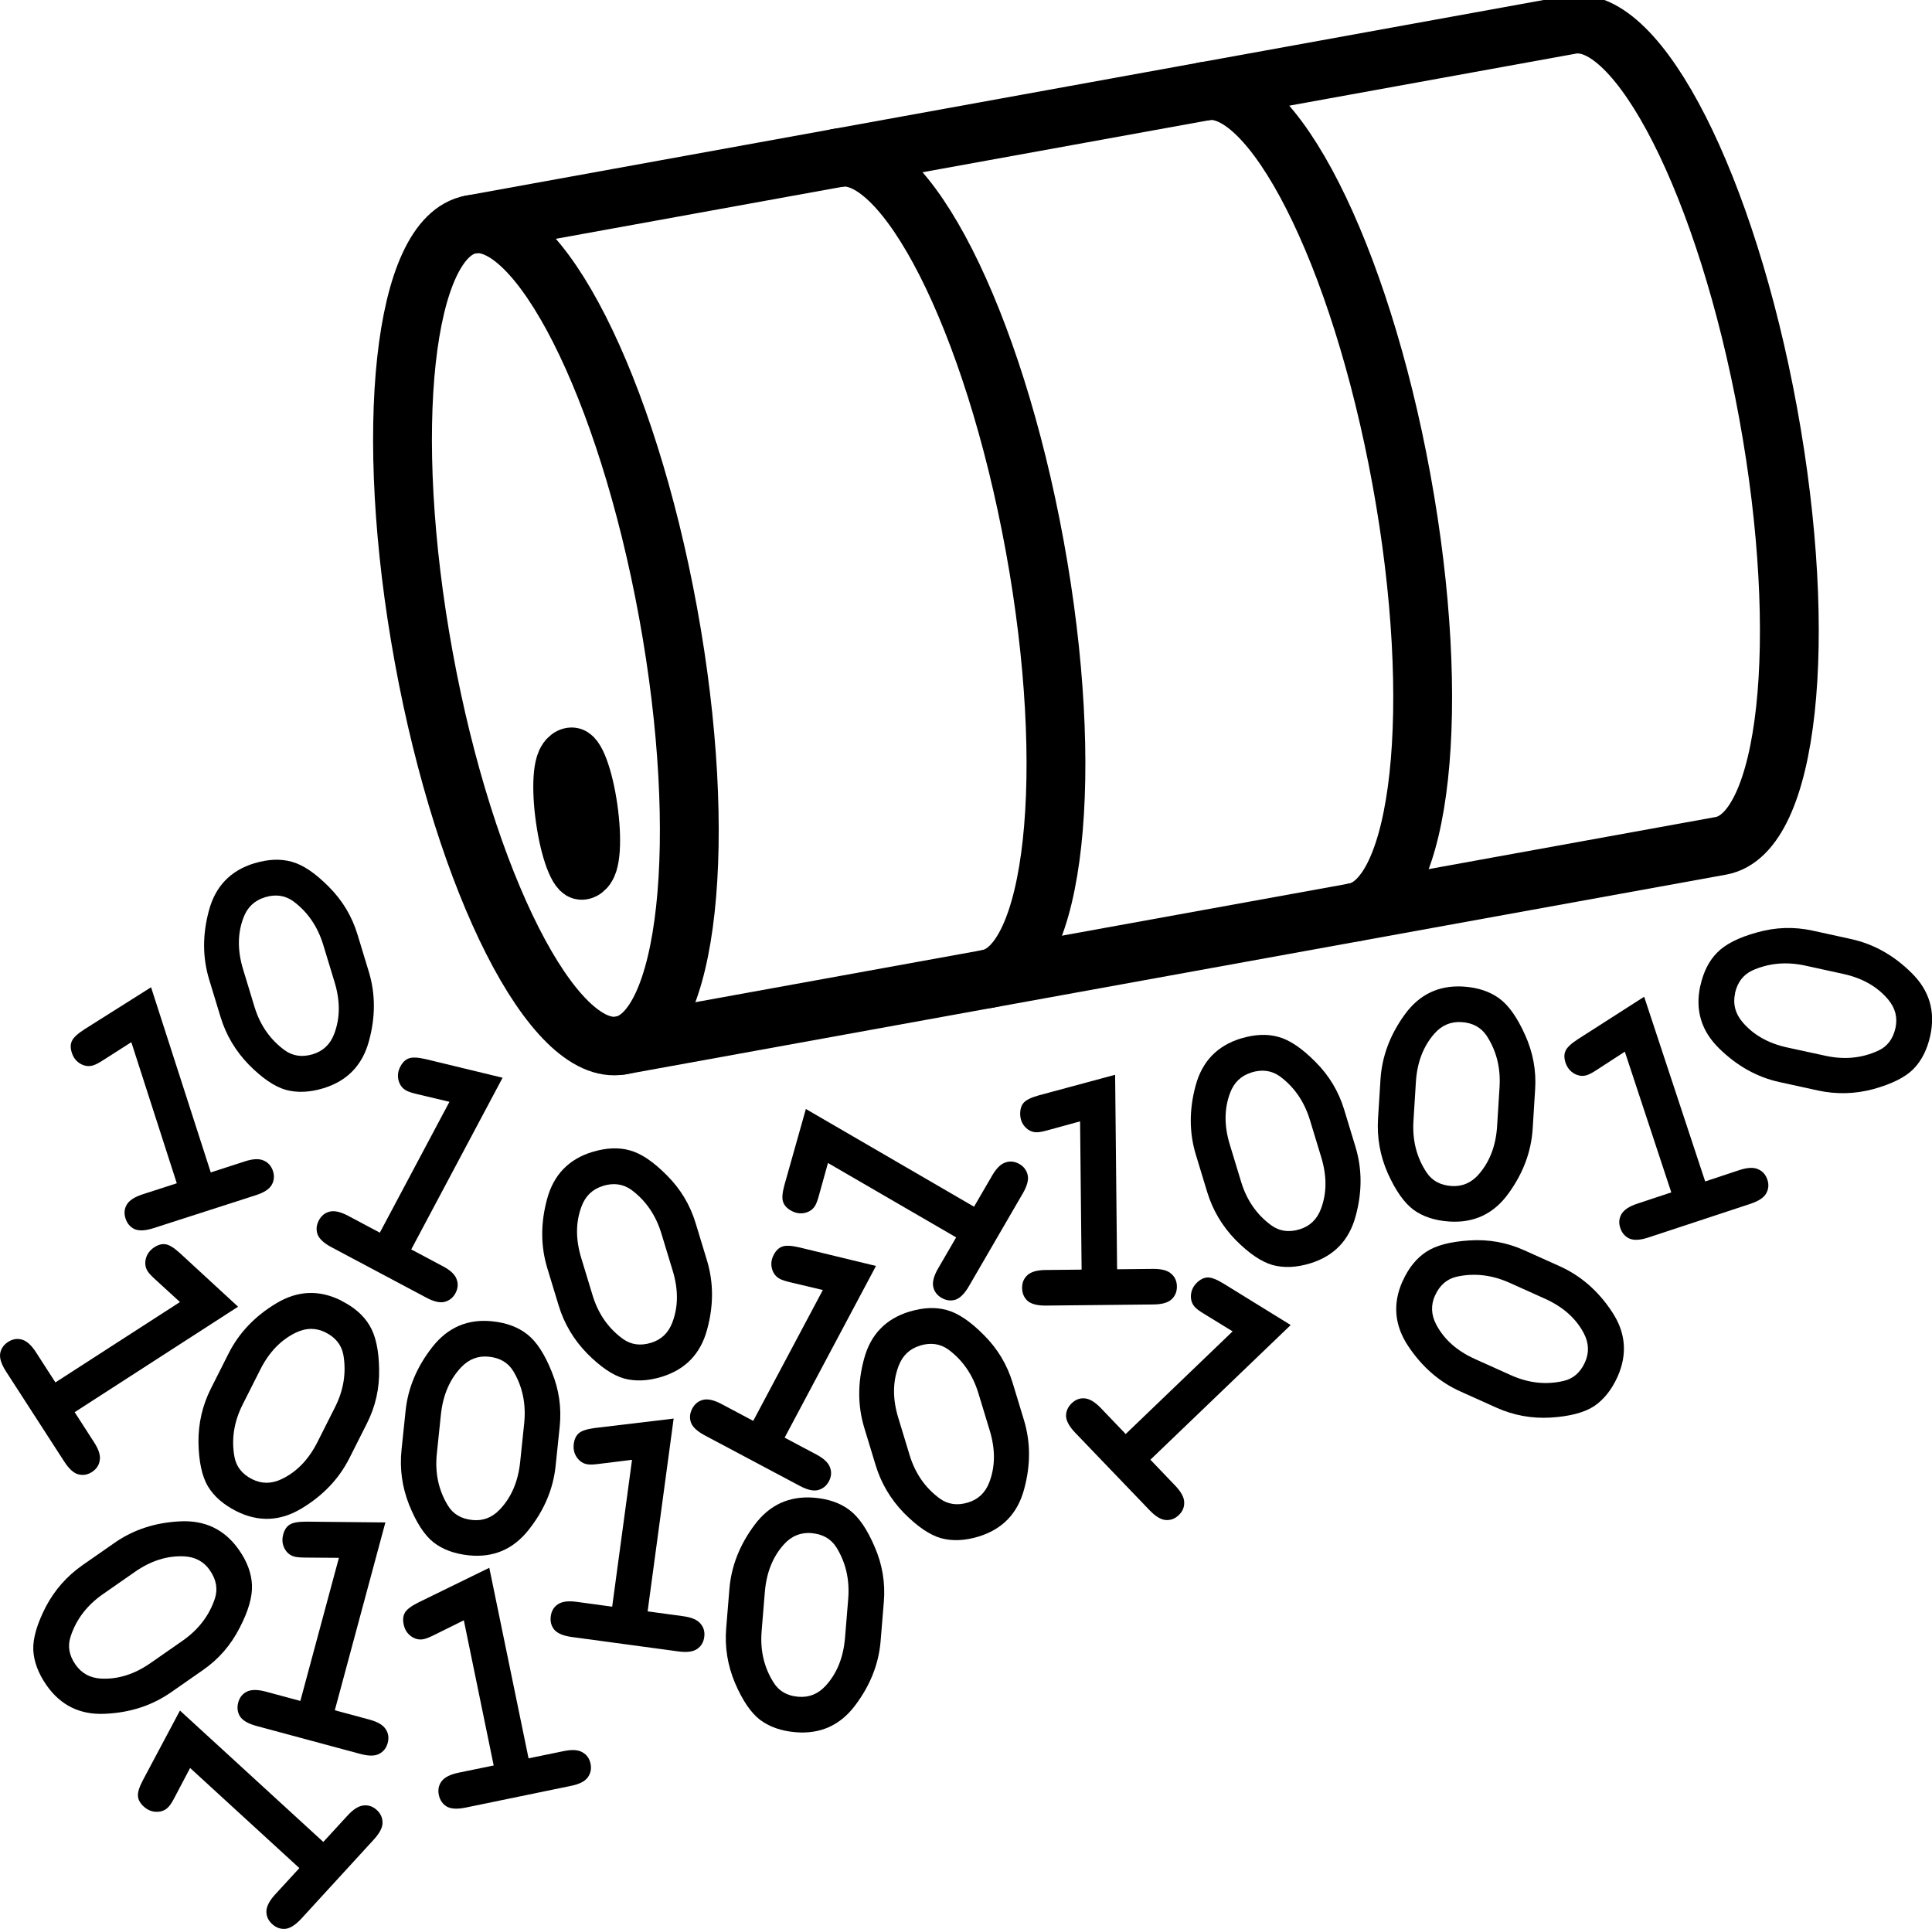
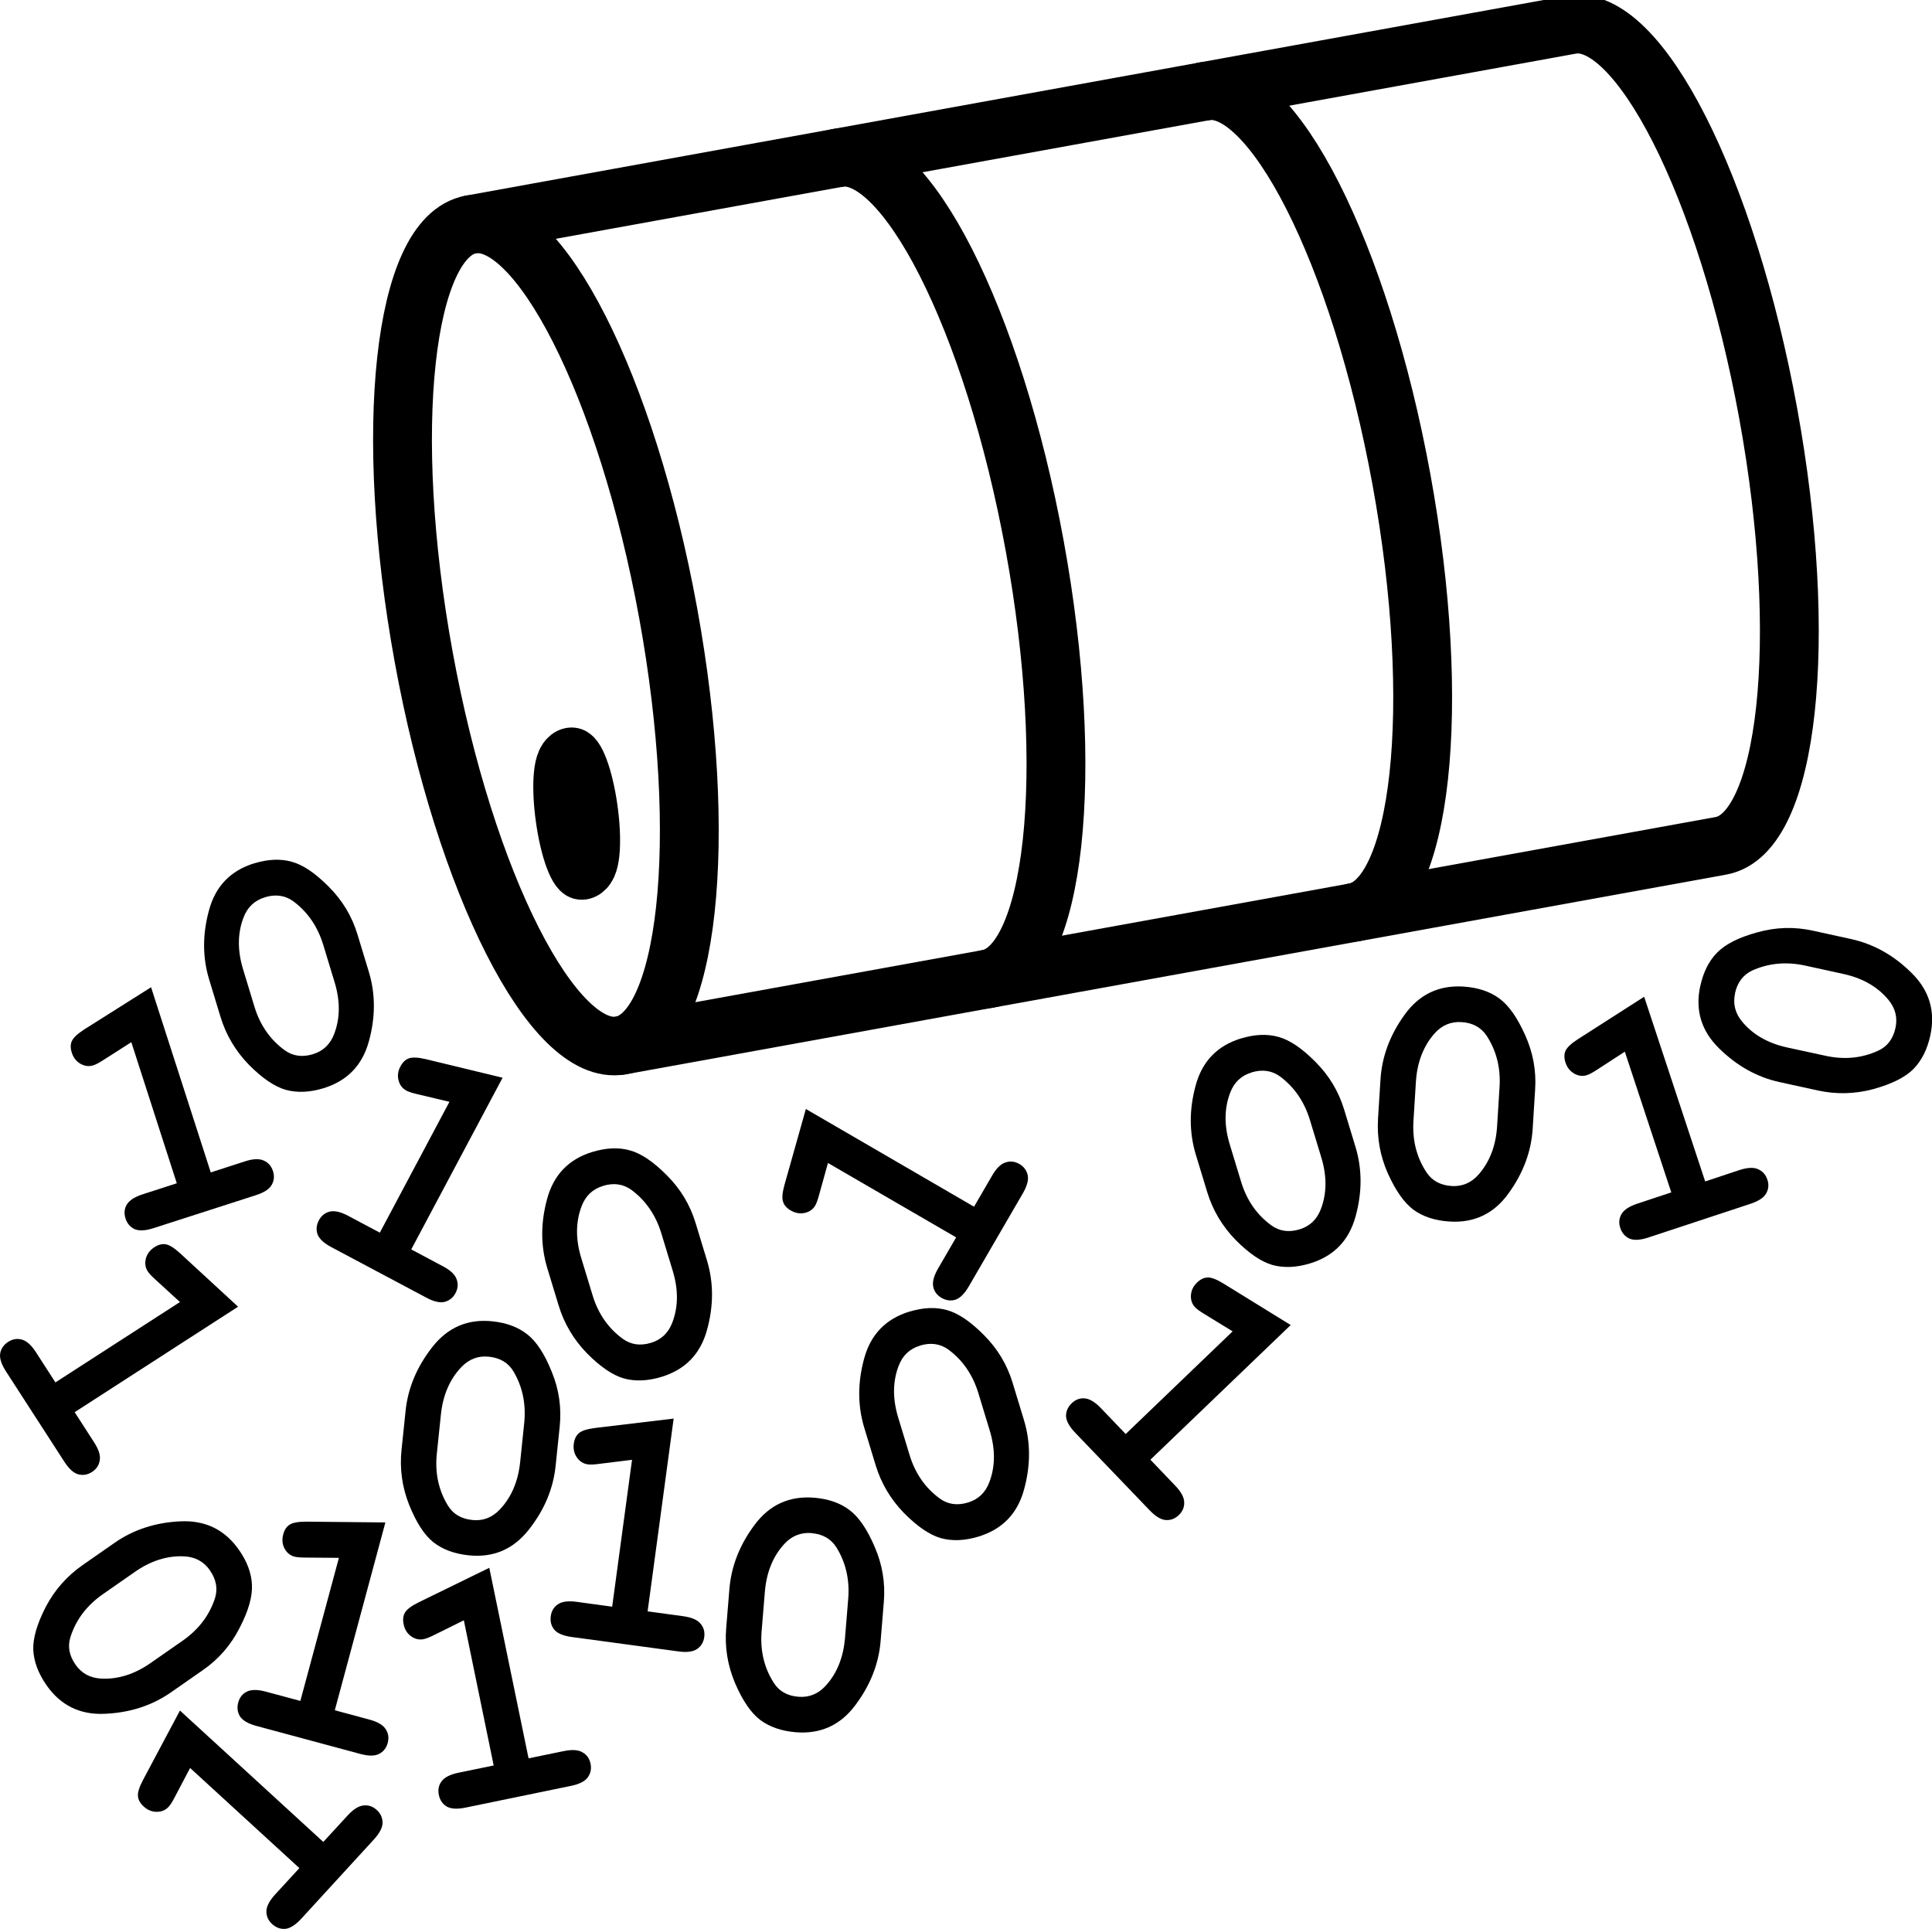
<svg xmlns="http://www.w3.org/2000/svg" xmlns:ns1="http://www.inkscape.org/namespaces/inkscape" xmlns:ns2="http://sodipodi.sourceforge.net/DTD/sodipodi-0.dtd" width="23.037mm" height="23mm" viewBox="0 0 23.037 23" version="1.1" id="svg1" ns1:version="1.3.2 (091e20e, 2023-11-25, custom)" ns2:docname="datsan.svg">
  <ns2:namedview id="namedview1" pagecolor="#ffffff" bordercolor="#000000" borderopacity="0.25" ns1:showpageshadow="2" ns1:pageopacity="0.0" ns1:pagecheckerboard="0" ns1:deskcolor="#d1d1d1" ns1:document-units="mm" showgrid="true" ns1:zoom="3.175" ns1:cx="-0.47244094" ns1:cy="29.448819" ns1:window-width="1920" ns1:window-height="1129" ns1:window-x="-8" ns1:window-y="-8" ns1:window-maximized="1" ns1:current-layer="layer1">
    <ns1:grid id="grid1" units="mm" originx="-7.169" originy="-4.09" spacingx="1" spacingy="1" empcolor="#0099e5" empopacity="0.302" color="#0099e5" opacity="0.149" empspacing="10" dotted="false" gridanglex="30" gridanglez="30" visible="true" />
  </ns2:namedview>
  <defs id="defs1" />
  <g ns1:label="Ebene 1" ns1:groupmode="layer" id="layer1" transform="translate(-63.264,-102.437)">
    <g id="text3" clip-path="none" style="font-weight:bold;font-size:4.233px;line-height:0.7;font-family:Monospace;-inkscape-font-specification:'Monospace, Bold';text-align:end;text-anchor:end;fill:#000000;fill-opacity:1;stroke-linejoin:round" aria-label="0100000101101100011101&#10;0001101100011000010111&#10;0011011101000110010101&#10;0000010110110001110100&#10;0110110001100001011100&#10;1101110100011001010100&#10;0001011011000111010001&#10;1011000110000101110011&#10;0111010001100101010000&#10;0101101100011101000110&#10;1100011000010111001101&#10;11010001100101" transform="rotate(-2.34,49.98,104.221)">
      <path style="font-size:4.233px;text-align:start;text-anchor:start;fill:#000000;fill-opacity:1" d="m 68.789,116.065 -1.172,2.001 0.369,0.216 q 0.132,0.077 0.157,0.161 0.028,0.083 -0.02,0.165 -0.047,0.08 -0.134,0.099 -0.085,0.018 -0.217,-0.06 l -1.104,-0.646 q -0.132,-0.077 -0.16,-0.161 -0.025,-0.084 0.023,-0.166 0.047,-0.08 0.132,-0.098 0.087,-0.018 0.219,0.059 l 0.369,0.216 0.893,-1.525 -0.377,-0.106 q -0.091,-0.025 -0.13,-0.048 -0.07,-0.041 -0.089,-0.126 -0.018,-0.085 0.029,-0.165 0.043,-0.073 0.104,-0.092 0.063,-0.021 0.201,0.017 z" id="path17" />
      <path id="path16" style="font-size:4.233px;text-align:start;text-anchor:start;fill:#000000;fill-opacity:1" d="m 65.936,113.389 c -0.287,0.075 -0.475,0.255 -0.564,0.54 -0.09,0.284 -0.1,0.559 -0.031,0.824 l 0.117,0.45 c 0.057,0.219 0.162,0.413 0.314,0.583 0.153,0.168 0.296,0.274 0.429,0.318 0.133,0.042 0.283,0.042 0.448,-10e-4 0.287,-0.075 0.475,-0.254 0.565,-0.538 0.091,-0.284 0.102,-0.56 0.033,-0.827 l -0.117,-0.45 c -0.057,-0.22 -0.163,-0.414 -0.318,-0.582 -0.154,-0.169 -0.297,-0.275 -0.431,-0.317 -0.132,-0.043 -0.28,-0.042 -0.444,2.5e-4 z m 0.109,0.41 c 0.128,-0.033 0.239,-0.013 0.334,0.06 0.167,0.134 0.28,0.313 0.338,0.536 l 0.117,0.45 c 0.059,0.227 0.049,0.432 -0.03,0.616 -0.052,0.122 -0.14,0.199 -0.263,0.231 -0.129,0.034 -0.241,0.013 -0.334,-0.06 -0.168,-0.133 -0.282,-0.311 -0.34,-0.535 l -0.117,-0.45 c -0.059,-0.227 -0.049,-0.432 0.03,-0.616 0.052,-0.122 0.14,-0.199 0.265,-0.231 z" />
-       <path id="path16-4" style="font-weight:bold;font-size:4.233px;line-height:0.7;font-family:Monospace;-inkscape-font-specification:'Monospace, Bold';text-align:start;text-anchor:start;fill:#000000;fill-opacity:1;stroke-linejoin:round" d="m 66.761,118.643 c -0.259,-0.144 -0.519,-0.144 -0.781,8.9e-4 -0.261,0.143 -0.458,0.335 -0.591,0.575 l -0.226,0.406 c -0.11,0.198 -0.168,0.41 -0.175,0.638 -0.005,0.227 0.025,0.403 0.091,0.526 0.067,0.123 0.176,0.225 0.325,0.309 0.259,0.144 0.519,0.144 0.78,9.2e-4 0.262,-0.143 0.46,-0.335 0.594,-0.575 l 0.226,-0.406 c 0.111,-0.199 0.168,-0.412 0.172,-0.64 0.006,-0.229 -0.025,-0.404 -0.093,-0.527 -0.066,-0.122 -0.173,-0.224 -0.322,-0.306 z m -0.204,0.371 c 0.116,0.064 0.182,0.156 0.2,0.274 0.028,0.213 -0.013,0.42 -0.125,0.621 l -0.226,0.406 c -0.114,0.205 -0.263,0.347 -0.447,0.425 -0.122,0.052 -0.238,0.047 -0.349,-0.014 -0.117,-0.065 -0.183,-0.156 -0.2,-0.274 -0.03,-0.212 0.011,-0.42 0.124,-0.622 l 0.226,-0.406 c 0.114,-0.205 0.263,-0.347 0.447,-0.425 0.122,-0.052 0.239,-0.047 0.351,0.015 z" />
      <path id="path16-5" style="font-weight:bold;font-size:4.233px;line-height:0.7;font-family:Monospace;-inkscape-font-specification:'Monospace, Bold';text-align:start;text-anchor:start;fill:#000000;fill-opacity:1;stroke-linejoin:round" d="m 73.523,119.049 c -0.287,0.075 -0.475,0.255 -0.564,0.54 -0.09,0.284 -0.1,0.559 -0.031,0.824 l 0.117,0.45 c 0.057,0.219 0.162,0.413 0.314,0.583 0.153,0.168 0.296,0.274 0.429,0.318 0.133,0.042 0.283,0.042 0.448,-0.001 0.287,-0.075 0.475,-0.254 0.565,-0.538 0.091,-0.284 0.102,-0.56 0.033,-0.827 l -0.117,-0.45 c -0.057,-0.22 -0.163,-0.414 -0.318,-0.582 -0.154,-0.169 -0.297,-0.275 -0.431,-0.317 -0.132,-0.043 -0.28,-0.042 -0.444,2.5e-4 z m 0.109,0.41 c 0.128,-0.033 0.239,-0.013 0.334,0.06 0.167,0.134 0.28,0.313 0.338,0.536 l 0.117,0.45 c 0.059,0.227 0.049,0.432 -0.03,0.616 -0.052,0.122 -0.14,0.199 -0.263,0.231 -0.129,0.034 -0.241,0.013 -0.334,-0.06 -0.168,-0.133 -0.282,-0.311 -0.34,-0.535 l -0.117,-0.45 c -0.059,-0.227 -0.049,-0.432 0.03,-0.616 0.052,-0.122 0.14,-0.199 0.265,-0.231 z" />
      <path id="path16-5-9" style="font-weight:bold;font-size:4.233px;line-height:0.7;font-family:Monospace;-inkscape-font-specification:'Monospace, Bold';text-align:start;text-anchor:start;fill:#000000;fill-opacity:1;stroke-linejoin:round" d="m 77.606,115.956 c -0.287,0.075 -0.475,0.255 -0.564,0.54 -0.09,0.284 -0.1,0.559 -0.031,0.824 l 0.117,0.45 c 0.057,0.219 0.162,0.413 0.314,0.583 0.153,0.168 0.296,0.274 0.429,0.318 0.133,0.042 0.283,0.042 0.448,-10e-4 0.287,-0.075 0.475,-0.254 0.565,-0.538 0.091,-0.284 0.102,-0.56 0.033,-0.827 l -0.117,-0.45 c -0.057,-0.22 -0.163,-0.414 -0.318,-0.582 -0.154,-0.169 -0.297,-0.275 -0.431,-0.317 -0.132,-0.043 -0.28,-0.042 -0.444,2.5e-4 z m 0.109,0.41 c 0.128,-0.033 0.239,-0.013 0.334,0.06 0.167,0.134 0.28,0.313 0.338,0.536 l 0.117,0.45 c 0.059,0.227 0.049,0.432 -0.03,0.616 -0.052,0.122 -0.14,0.199 -0.263,0.231 -0.129,0.034 -0.241,0.013 -0.334,-0.06 -0.168,-0.133 -0.282,-0.311 -0.34,-0.535 l -0.117,-0.45 c -0.059,-0.227 -0.049,-0.432 0.03,-0.616 0.052,-0.122 0.14,-0.199 0.265,-0.231 z" />
-       <path id="path16-5-9-2" style="font-weight:bold;font-size:4.233px;line-height:0.7;font-family:Monospace;-inkscape-font-specification:'Monospace, Bold';text-align:start;text-anchor:start;fill:#000000;fill-opacity:1;stroke-linejoin:round" d="m 79.413,118.925 c -0.132,0.265 -0.12,0.525 0.036,0.78 0.155,0.254 0.355,0.443 0.601,0.565 l 0.416,0.208 c 0.202,0.101 0.417,0.15 0.645,0.146 0.227,-0.005 0.401,-0.043 0.521,-0.114 0.119,-0.073 0.217,-0.186 0.294,-0.338 0.132,-0.265 0.121,-0.525 -0.034,-0.779 -0.154,-0.256 -0.355,-0.445 -0.601,-0.568 l -0.416,-0.208 c -0.203,-0.101 -0.419,-0.149 -0.647,-0.143 -0.229,0.005 -0.403,0.043 -0.522,0.116 -0.119,0.072 -0.216,0.183 -0.292,0.335 z m 0.38,0.187 c 0.059,-0.118 0.147,-0.189 0.265,-0.212 0.211,-0.038 0.42,-0.005 0.626,0.097 l 0.416,0.208 c 0.21,0.105 0.358,0.247 0.445,0.428 0.057,0.119 0.058,0.236 0.001,0.349 -0.06,0.12 -0.148,0.19 -0.265,0.212 -0.211,0.04 -0.42,0.008 -0.627,-0.096 l -0.416,-0.208 c -0.21,-0.105 -0.358,-0.247 -0.445,-0.428 -0.057,-0.119 -0.058,-0.237 -3.55e-4,-0.351 z" />
      <path id="path16-5-9-8" style="font-weight:bold;font-size:4.233px;line-height:0.7;font-family:Monospace;-inkscape-font-specification:'Monospace, Bold';text-align:start;text-anchor:start;fill:#000000;fill-opacity:1;stroke-linejoin:round" d="m 83.103,115.553 c -0.075,0.287 -0.01,0.539 0.195,0.756 0.204,0.217 0.438,0.361 0.704,0.43 l 0.45,0.118 c 0.219,0.057 0.439,0.061 0.662,0.011 0.222,-0.052 0.384,-0.124 0.487,-0.219 0.102,-0.096 0.175,-0.226 0.218,-0.391 0.075,-0.287 0.011,-0.539 -0.193,-0.756 -0.203,-0.219 -0.438,-0.363 -0.705,-0.433 l -0.45,-0.118 c -0.22,-0.058 -0.441,-0.06 -0.663,-0.007 -0.223,0.051 -0.385,0.125 -0.487,0.221 -0.102,0.094 -0.174,0.224 -0.217,0.388 z m 0.41,0.105 c 0.034,-0.128 0.106,-0.215 0.216,-0.262 0.199,-0.08 0.41,-0.091 0.633,-0.033 l 0.45,0.118 c 0.227,0.059 0.401,0.169 0.523,0.327 0.081,0.105 0.105,0.219 0.073,0.342 -0.034,0.129 -0.106,0.217 -0.216,0.262 -0.198,0.082 -0.409,0.094 -0.633,0.035 L 84.109,116.33 c -0.227,-0.059 -0.401,-0.169 -0.523,-0.327 -0.081,-0.105 -0.105,-0.22 -0.072,-0.344 z" />
      <path id="path16-5-7" style="font-weight:bold;font-size:4.233px;line-height:0.7;font-family:Monospace;-inkscape-font-specification:'Monospace, Bold';text-align:start;text-anchor:start;fill:#000000;fill-opacity:1;stroke-linejoin:round" d="m 72.297,121.22 c -0.294,-0.036 -0.535,0.062 -0.723,0.294 -0.188,0.231 -0.299,0.483 -0.332,0.755 l -0.057,0.462 c -0.028,0.224 -0.002,0.443 0.078,0.657 0.081,0.213 0.175,0.364 0.282,0.453 0.109,0.088 0.248,0.143 0.417,0.164 0.294,0.036 0.535,-0.061 0.723,-0.292 0.189,-0.231 0.301,-0.483 0.334,-0.757 l 0.057,-0.462 c 0.028,-0.226 4.01e-4,-0.445 -0.082,-0.658 -0.081,-0.214 -0.175,-0.365 -0.284,-0.453 -0.107,-0.088 -0.245,-0.142 -0.413,-0.163 z m -0.049,0.421 c 0.131,0.016 0.227,0.076 0.288,0.179 0.106,0.187 0.145,0.394 0.117,0.622 l -0.057,0.462 c -0.029,0.233 -0.113,0.42 -0.254,0.562 -0.093,0.094 -0.203,0.133 -0.329,0.118 -0.133,-0.016 -0.229,-0.076 -0.288,-0.179 -0.108,-0.185 -0.148,-0.393 -0.119,-0.623 l 0.057,-0.462 c 0.029,-0.233 0.113,-0.42 0.254,-0.562 0.093,-0.094 0.204,-0.133 0.331,-0.118 z" />
      <path style="font-weight:bold;font-size:4.233px;line-height:0.7;font-family:Monospace;-inkscape-font-specification:'Monospace, Bold';text-align:start;text-anchor:start;fill:#000000;fill-opacity:1;stroke-linejoin:round" d="m 64.645,114.816 0.621,2.235 0.412,-0.115 q 0.147,-0.041 0.225,-2.8e-4 0.079,0.038 0.105,0.13 0.025,0.09 -0.023,0.165 -0.046,0.073 -0.194,0.114 l -1.233,0.342 q -0.147,0.041 -0.227,0.003 -0.078,-0.041 -0.103,-0.132 -0.025,-0.09 0.021,-0.163 0.048,-0.075 0.195,-0.116 l 0.412,-0.115 -0.473,-1.703 -0.338,0.197 q -0.081,0.048 -0.125,0.06 -0.078,0.022 -0.153,-0.024 -0.073,-0.046 -0.098,-0.136 -0.023,-0.082 0.006,-0.139 0.029,-0.059 0.152,-0.132 z" id="path17-9" />
      <path id="path16-3" style="font-weight:bold;font-size:4.233px;line-height:0.7;font-family:Monospace;-inkscape-font-specification:'Monospace, Bold';text-align:start;text-anchor:start;fill:#000000;fill-opacity:1;stroke-linejoin:round" d="m 69.824,116.992 c -0.287,0.075 -0.475,0.255 -0.564,0.54 -0.09,0.284 -0.1,0.559 -0.031,0.824 l 0.117,0.45 c 0.057,0.219 0.162,0.413 0.314,0.583 0.153,0.168 0.296,0.274 0.429,0.318 0.133,0.042 0.283,0.042 0.448,-0.001 0.287,-0.075 0.475,-0.254 0.565,-0.538 0.091,-0.284 0.102,-0.56 0.033,-0.827 l -0.117,-0.45 c -0.057,-0.22 -0.163,-0.414 -0.318,-0.582 -0.154,-0.169 -0.297,-0.275 -0.431,-0.317 -0.132,-0.043 -0.28,-0.042 -0.444,2.5e-4 z m 0.109,0.41 c 0.128,-0.033 0.239,-0.013 0.334,0.06 0.167,0.134 0.28,0.313 0.338,0.536 l 0.117,0.45 c 0.059,0.227 0.049,0.432 -0.03,0.616 -0.052,0.122 -0.14,0.199 -0.263,0.231 -0.129,0.034 -0.241,0.013 -0.334,-0.06 -0.168,-0.133 -0.282,-0.311 -0.34,-0.535 l -0.117,-0.45 c -0.059,-0.227 -0.049,-0.432 0.03,-0.616 0.052,-0.122 0.14,-0.199 0.265,-0.231 z" />
-       <path style="font-weight:bold;font-size:4.233px;line-height:0.7;font-family:Monospace;-inkscape-font-specification:'Monospace, Bold';text-align:start;text-anchor:start;fill:#000000;fill-opacity:1;stroke-linejoin:round" d="m 73.146,118.489 -1.172,2.001 0.369,0.216 q 0.132,0.077 0.157,0.161 0.028,0.083 -0.02,0.165 -0.047,0.08 -0.134,0.099 -0.085,0.018 -0.217,-0.06 l -1.104,-0.646 q -0.132,-0.077 -0.16,-0.161 -0.025,-0.084 0.023,-0.166 0.047,-0.08 0.132,-0.098 0.087,-0.018 0.219,0.059 l 0.369,0.216 0.893,-1.525 -0.377,-0.106 q -0.091,-0.025 -0.13,-0.048 -0.07,-0.041 -0.089,-0.126 -0.018,-0.085 0.029,-0.165 0.043,-0.073 0.104,-0.092 0.063,-0.021 0.201,0.017 z" id="path17-2" />
      <path style="font-weight:bold;font-size:4.233px;line-height:0.7;font-family:Monospace;-inkscape-font-specification:'Monospace, Bold';text-align:start;text-anchor:start;fill:#000000;fill-opacity:1;stroke-linejoin:round" d="m 72.387,116.585 1.956,1.246 0.23,-0.361 q 0.082,-0.129 0.167,-0.151 0.084,-0.025 0.165,0.026 0.078,0.05 0.093,0.138 0.014,0.085 -0.068,0.214 l -0.687,1.079 q -0.082,0.129 -0.167,0.154 -0.085,0.022 -0.165,-0.029 -0.078,-0.05 -0.093,-0.135 -0.015,-0.088 0.067,-0.217 l 0.23,-0.361 -1.491,-0.949 -0.12,0.372 q -0.028,0.09 -0.052,0.128 -0.043,0.068 -0.13,0.084 -0.085,0.014 -0.164,-0.036 -0.071,-0.045 -0.088,-0.108 -0.019,-0.063 0.025,-0.2 z" id="path17-2-2" />
      <path id="path16-7" style="font-weight:bold;font-size:4.233px;line-height:0.7;font-family:Monospace;-inkscape-font-specification:'Monospace, Bold';text-align:start;text-anchor:start;fill:#000000;fill-opacity:1;stroke-linejoin:round" d="m 68.55,118.962 c -0.293,-0.043 -0.536,0.05 -0.73,0.278 -0.193,0.227 -0.31,0.476 -0.349,0.747 l -0.067,0.46 c -0.033,0.224 -0.012,0.443 0.063,0.659 0.076,0.214 0.166,0.368 0.271,0.459 0.107,0.091 0.244,0.148 0.413,0.173 0.293,0.043 0.536,-0.049 0.73,-0.276 0.195,-0.227 0.312,-0.476 0.351,-0.749 l 0.067,-0.46 c 0.033,-0.225 0.011,-0.445 -0.067,-0.659 -0.076,-0.216 -0.167,-0.369 -0.274,-0.46 -0.105,-0.09 -0.242,-0.148 -0.409,-0.172 z m -0.059,0.42 c 0.131,0.019 0.226,0.081 0.284,0.186 0.102,0.189 0.136,0.397 0.103,0.625 l -0.067,0.46 c -0.034,0.232 -0.123,0.417 -0.267,0.556 -0.096,0.092 -0.206,0.129 -0.332,0.11 -0.132,-0.019 -0.227,-0.081 -0.284,-0.186 -0.104,-0.188 -0.139,-0.396 -0.105,-0.625 l 0.067,-0.46 c 0.034,-0.232 0.123,-0.417 0.267,-0.556 0.096,-0.092 0.207,-0.129 0.334,-0.11 z" />
      <path style="font-weight:bold;font-size:4.233px;line-height:0.7;font-family:Monospace;-inkscape-font-specification:'Monospace, Bold';text-align:start;text-anchor:start;fill:#000000;fill-opacity:1;stroke-linejoin:round" d="m 70.661,120.209 -0.404,2.284 0.421,0.075 q 0.151,0.027 0.203,0.097 0.055,0.069 0.038,0.162 -0.016,0.092 -0.092,0.139 -0.073,0.046 -0.224,0.019 l -1.26,-0.223 q -0.151,-0.027 -0.206,-0.095 -0.053,-0.07 -0.036,-0.164 0.016,-0.092 0.089,-0.137 0.076,-0.048 0.226,-0.021 l 0.421,0.075 0.308,-1.74 -0.39,0.032 q -0.094,0.009 -0.139,6.6e-4 -0.079,-0.014 -0.127,-0.088 -0.046,-0.073 -0.03,-0.165 0.015,-0.083 0.066,-0.123 0.051,-0.041 0.194,-0.054 z" id="path17-2-3" />
      <path style="font-weight:bold;font-size:4.233px;line-height:0.7;font-family:Monospace;-inkscape-font-specification:'Monospace, Bold';text-align:start;text-anchor:start;fill:#000000;fill-opacity:1;stroke-linejoin:round" d="m 67.176,121.306 -0.694,2.213 0.408,0.128 q 0.146,0.046 0.189,0.122 0.046,0.075 0.017,0.166 -0.028,0.089 -0.109,0.126 -0.078,0.036 -0.224,-0.01 l -1.221,-0.383 q -0.146,-0.046 -0.192,-0.121 -0.043,-0.076 -0.015,-0.167 0.028,-0.089 0.106,-0.125 0.081,-0.037 0.227,0.008 l 0.408,0.128 0.529,-1.686 -0.391,-0.019 q -0.094,-0.004 -0.138,-0.017 -0.077,-0.024 -0.115,-0.103 -0.036,-0.079 -0.008,-0.167 0.025,-0.081 0.081,-0.113 0.056,-0.034 0.2,-0.028 z" id="path17-2-6" />
      <path style="font-weight:bold;font-size:4.233px;line-height:0.7;font-family:Monospace;-inkscape-font-specification:'Monospace, Bold';text-align:start;text-anchor:start;fill:#000000;fill-opacity:1;stroke-linejoin:round" d="m 68.392,121.897 0.375,2.289 0.422,-0.069 q 0.151,-0.025 0.224,0.024 0.075,0.046 0.09,0.14 0.015,0.092 -0.041,0.162 -0.054,0.068 -0.205,0.092 l -1.263,0.207 q -0.151,0.025 -0.226,-0.022 -0.073,-0.049 -0.088,-0.143 -0.015,-0.092 0.039,-0.159 0.056,-0.07 0.207,-0.095 l 0.422,-0.069 -0.285,-1.744 -0.357,0.159 q -0.086,0.039 -0.131,0.046 -0.08,0.013 -0.149,-0.041 -0.068,-0.054 -0.082,-0.146 -0.014,-0.084 0.021,-0.138 0.035,-0.056 0.166,-0.115 z" id="path17-2-62" />
      <path style="font-weight:bold;font-size:4.233px;line-height:0.7;font-family:Monospace;-inkscape-font-specification:'Monospace, Bold';text-align:start;text-anchor:start;fill:#000000;fill-opacity:1;stroke-linejoin:round" d="m 65.526,118.664 -1.998,1.177 0.217,0.369 q 0.078,0.132 0.058,0.217 -0.016,0.086 -0.098,0.135 -0.08,0.047 -0.165,0.021 -0.082,-0.026 -0.16,-0.158 l -0.65,-1.102 q -0.078,-0.132 -0.061,-0.218 0.019,-0.086 0.101,-0.134 0.08,-0.047 0.163,-0.021 0.085,0.026 0.163,0.158 l 0.217,0.369 1.523,-0.897 -0.278,-0.276 q -0.068,-0.066 -0.091,-0.105 -0.041,-0.069 -0.016,-0.154 0.026,-0.082 0.106,-0.13 0.073,-0.043 0.136,-0.03 0.065,0.012 0.167,0.113 z" id="path17-2-62-5" />
      <path id="path16-5-0" style="font-weight:bold;font-size:4.233px;line-height:0.7;font-family:Monospace;-inkscape-font-specification:'Monospace, Bold';text-align:start;text-anchor:start;fill:#000000;fill-opacity:1;stroke-linejoin:round" d="m 65.419,121.563 c -0.159,-0.25 -0.389,-0.373 -0.688,-0.37 -0.298,0.002 -0.562,0.077 -0.793,0.225 l -0.392,0.25 c -0.19,0.122 -0.343,0.281 -0.457,0.478 -0.112,0.198 -0.169,0.366 -0.17,0.506 10e-4,0.14 0.048,0.282 0.139,0.426 0.159,0.25 0.388,0.374 0.686,0.371 0.299,-9.7e-4 0.564,-0.076 0.796,-0.224 l 0.392,-0.25 c 0.192,-0.122 0.343,-0.283 0.455,-0.482 0.114,-0.198 0.17,-0.368 0.169,-0.508 -3.31e-4,-0.139 -0.046,-0.28 -0.137,-0.422 z m -0.356,0.23 c 0.071,0.112 0.086,0.224 0.045,0.336 -0.076,0.201 -0.211,0.363 -0.405,0.487 l -0.392,0.25 c -0.197,0.126 -0.396,0.18 -0.596,0.162 -0.132,-0.012 -0.232,-0.072 -0.3,-0.179 -0.072,-0.113 -0.087,-0.225 -0.045,-0.336 0.074,-0.201 0.209,-0.364 0.404,-0.489 l 0.392,-0.25 c 0.197,-0.126 0.396,-0.18 0.596,-0.162 0.132,0.012 0.233,0.072 0.301,0.18 z" />
-       <path style="font-weight:bold;font-size:4.233px;line-height:0.7;font-family:Monospace;-inkscape-font-specification:'Monospace, Bold';text-align:start;text-anchor:start;fill:#000000;fill-opacity:1;stroke-linejoin:round" d="m 76.088,116.328 -0.071,2.318 0.428,0.013 q 0.153,0.005 0.215,0.067 0.064,0.06 0.061,0.155 -0.003,0.093 -0.071,0.151 -0.066,0.056 -0.219,0.051 l -1.279,-0.039 q -0.153,-0.005 -0.217,-0.065 -0.062,-0.062 -0.059,-0.157 0.003,-0.093 0.069,-0.149 0.068,-0.058 0.221,-0.053 l 0.428,0.013 0.054,-1.767 -0.381,0.088 q -0.092,0.022 -0.137,0.021 -0.081,-0.002 -0.139,-0.068 -0.056,-0.066 -0.053,-0.159 0.003,-0.085 0.047,-0.131 0.045,-0.048 0.184,-0.081 z" id="path17-2-62-2" />
      <path style="font-weight:bold;font-size:4.233px;line-height:0.7;font-family:Monospace;-inkscape-font-specification:'Monospace, Bold';text-align:start;text-anchor:start;fill:#000000;fill-opacity:1;stroke-linejoin:round" d="m 78.058,119.395 -1.737,1.536 0.283,0.321 q 0.101,0.115 0.099,0.202 4.29e-4,0.088 -0.071,0.151 -0.07,0.062 -0.158,0.052 -0.086,-0.01 -0.187,-0.124 l -0.848,-0.959 q -0.101,-0.115 -0.102,-0.203 0.003,-0.088 0.074,-0.151 0.07,-0.062 0.155,-0.052 0.089,0.01 0.19,0.124 l 0.283,0.321 1.324,-1.171 -0.325,-0.218 q -0.079,-0.052 -0.109,-0.086 -0.054,-0.06 -0.045,-0.148 0.01,-0.086 0.079,-0.147 0.064,-0.056 0.128,-0.055 0.066,-3.8e-4 0.185,0.079 z" id="path17-2-62-2-4" />
      <path style="font-weight:bold;font-size:4.233px;line-height:0.7;font-family:Monospace;-inkscape-font-specification:'Monospace, Bold';text-align:start;text-anchor:start;fill:#000000;fill-opacity:1;stroke-linejoin:round" d="m 82.429,115.656 0.637,2.23 0.411,-0.118 q 0.147,-0.042 0.225,-0.002 0.079,0.037 0.106,0.129 0.026,0.089 -0.022,0.165 -0.046,0.073 -0.193,0.115 l -1.23,0.351 q -0.147,0.042 -0.227,0.004 -0.078,-0.04 -0.104,-0.131 -0.026,-0.089 0.02,-0.163 0.047,-0.076 0.194,-0.118 l 0.411,-0.118 -0.485,-1.699 -0.336,0.199 q -0.081,0.049 -0.124,0.061 -0.077,0.023 -0.153,-0.023 -0.073,-0.046 -0.099,-0.135 -0.023,-0.082 0.005,-0.139 0.028,-0.06 0.151,-0.133 z" id="path17-2-62-2-4-7" />
      <path style="font-weight:bold;font-size:4.233px;line-height:0.7;font-family:Monospace;-inkscape-font-specification:'Monospace, Bold';text-align:start;text-anchor:start;fill:#000000;fill-opacity:1;stroke-linejoin:round" d="m 64.637,123.447 1.644,1.635 0.302,-0.303 q 0.108,-0.108 0.196,-0.112 0.088,-0.006 0.155,0.061 0.066,0.066 0.062,0.155 -0.004,0.086 -0.112,0.195 l -0.902,0.907 q -0.108,0.108 -0.196,0.114 -0.088,0.003 -0.155,-0.064 -0.066,-0.066 -0.062,-0.152 0.004,-0.089 0.112,-0.198 l 0.302,-0.303 -1.253,-1.246 -0.196,0.338 q -0.046,0.082 -0.079,0.114 -0.057,0.058 -0.145,0.054 -0.086,-0.004 -0.152,-0.07 -0.06,-0.06 -0.063,-0.124 -0.005,-0.066 0.067,-0.19 z" id="path17-2-62-2-4-8" />
      <path id="path16-5-4" style="font-weight:bold;font-size:4.233px;line-height:0.7;font-family:Monospace;-inkscape-font-specification:'Monospace, Bold';text-align:start;text-anchor:start;fill:#000000;fill-opacity:1;stroke-linejoin:round" d="m 80.283,115.447 c -0.295,-0.031 -0.534,0.072 -0.718,0.308 -0.184,0.234 -0.29,0.488 -0.318,0.761 l -0.048,0.463 c -0.023,0.225 0.006,0.443 0.09,0.656 0.085,0.211 0.181,0.36 0.29,0.448 0.11,0.086 0.25,0.138 0.42,0.156 0.295,0.031 0.534,-0.071 0.718,-0.306 0.185,-0.234 0.292,-0.488 0.32,-0.763 l 0.048,-0.463 c 0.024,-0.226 -0.008,-0.445 -0.094,-0.656 -0.085,-0.212 -0.182,-0.362 -0.292,-0.448 -0.109,-0.086 -0.248,-0.138 -0.416,-0.156 z m -0.042,0.422 c 0.132,0.014 0.229,0.072 0.292,0.174 0.11,0.185 0.153,0.391 0.129,0.62 l -0.048,0.463 c -0.024,0.233 -0.106,0.422 -0.244,0.567 -0.092,0.096 -0.201,0.137 -0.327,0.124 -0.133,-0.014 -0.23,-0.072 -0.292,-0.174 -0.111,-0.183 -0.155,-0.39 -0.131,-0.62 l 0.048,-0.463 c 0.024,-0.233 0.106,-0.422 0.244,-0.567 0.092,-0.096 0.201,-0.137 0.329,-0.124 z" />
    </g>
    <g id="g26-6" transform="matrix(-0.658,-0.338,0.34,-0.655,133.117,180.697)" style="fill:none;fill-opacity:1;stroke-width:0.947;stroke-dasharray:none">
      <g id="g31-7" transform="translate(-1.221,-1.584)" style="fill:none;fill-opacity:1;stroke-width:0.947;stroke-dasharray:none">
        <path id="path30-7" style="fill:none;fill-opacity:1;stroke:#000000;stroke-width:0.947;stroke-linecap:round;stroke-linejoin:round;stroke-dasharray:none;stroke-opacity:1" d="m 102.872,53.213 c -0.875,0.675 0.262,3.614 2.538,6.567 2.276,2.952 4.831,4.799 5.705,4.125 l 14.255,-10.991 c 0.875,-0.675 -0.262,-3.615 -2.538,-6.567 -2.276,-2.952 -4.83,-4.798 -5.705,-4.124 z" ns2:nodetypes="ccccccc" />
        <path id="path27-3" style="fill:none;fill-opacity:1;stroke:#000000;stroke-width:0.947;stroke-linecap:round;stroke-linejoin:round;stroke-dasharray:none;stroke-opacity:1" d="m 117.127,42.222 c -0.875,0.675 0.262,3.614 2.538,6.567 2.276,2.952 4.831,4.799 5.705,4.125" ns2:nodetypes="ccc" />
        <path id="path27-31-5" style="fill:none;fill-opacity:1;stroke:#000000;stroke-width:0.947;stroke-linecap:round;stroke-linejoin:round;stroke-dasharray:none;stroke-opacity:1" d="m 112.376,45.886 c -0.875,0.675 0.262,3.614 2.538,6.567 2.276,2.952 4.831,4.799 5.705,4.125" ns2:nodetypes="ccc" />
        <path id="path27-6-0" style="fill:none;fill-opacity:1;stroke:#000000;stroke-width:0.947;stroke-linecap:round;stroke-linejoin:round;stroke-dasharray:none;stroke-opacity:1" d="m 107.624,49.55 c -0.875,0.675 0.262,3.614 2.538,6.567 2.276,2.952 4.831,4.799 5.705,4.125" ns2:nodetypes="ccc" />
        <ellipse style="fill:none;fill-opacity:1;stroke:#000000;stroke-width:0.949;stroke-linecap:round;stroke-linejoin:round;stroke-dasharray:none;stroke-opacity:1" id="path31-4" cx="112.527" cy="-71.337" transform="matrix(0.58,0.814,-0.76,0.65,0,0)" rx="0.92" ry="0.197" />
      </g>
    </g>
  </g>
</svg>